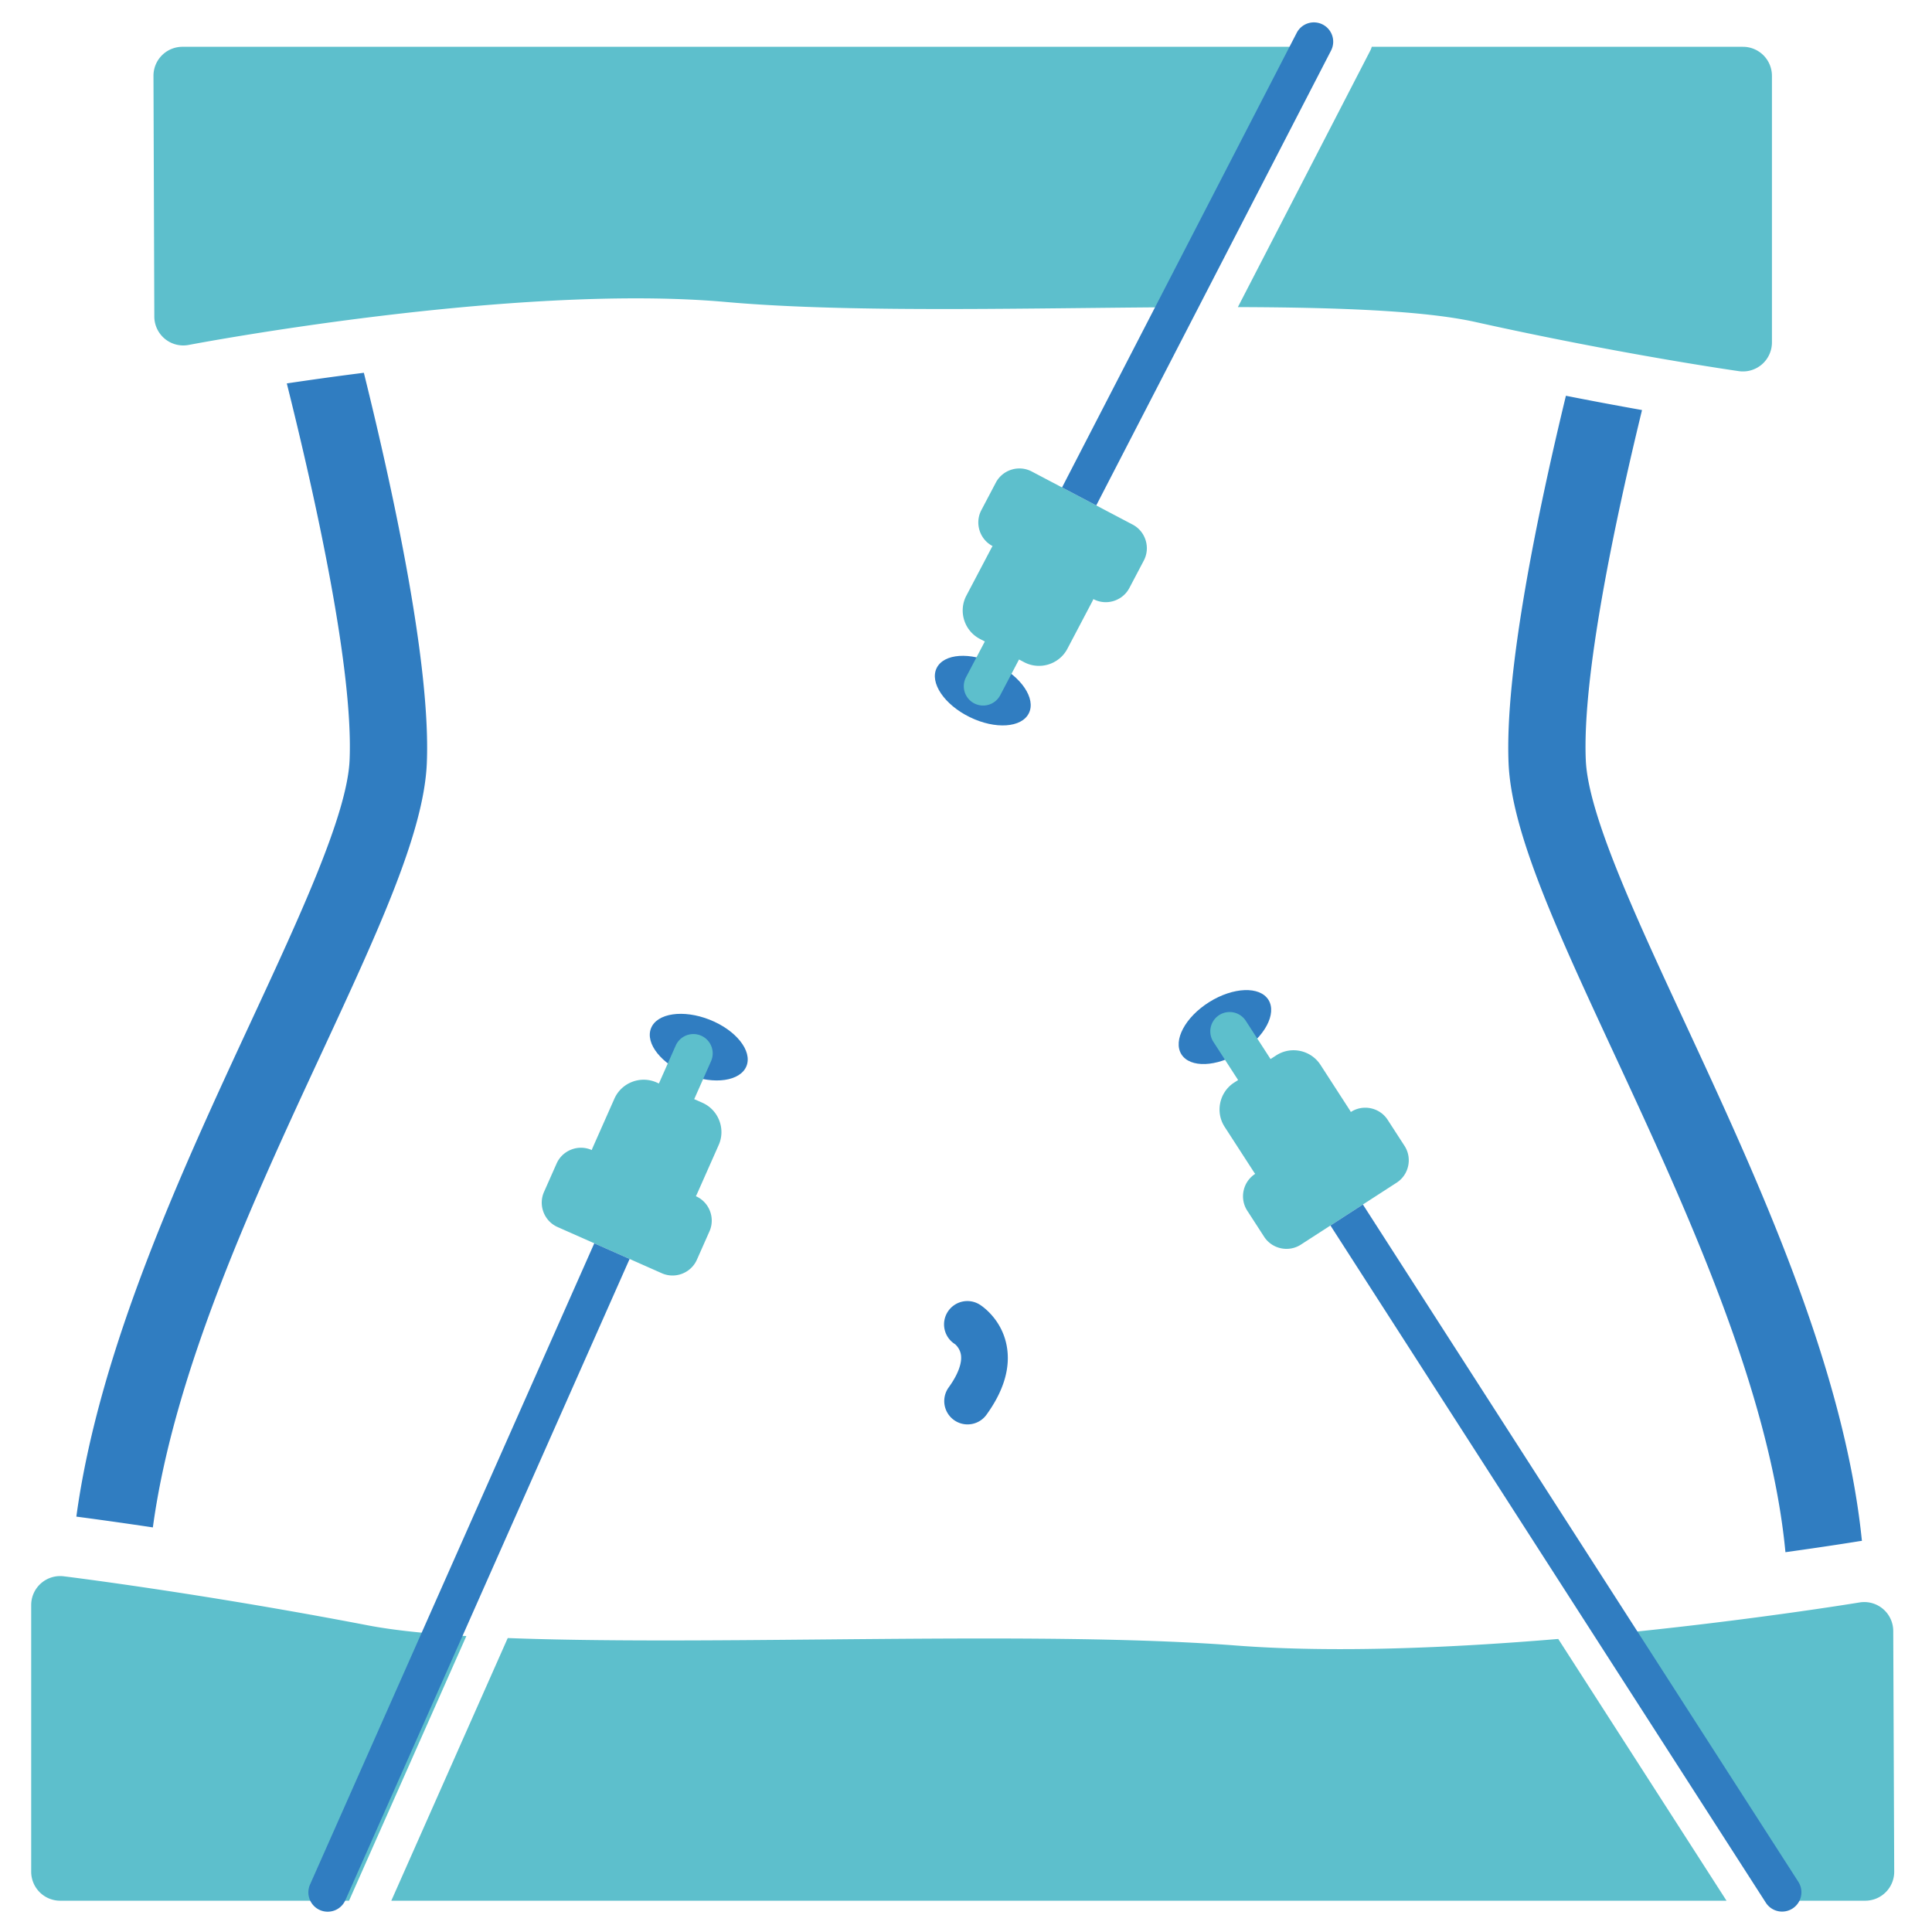
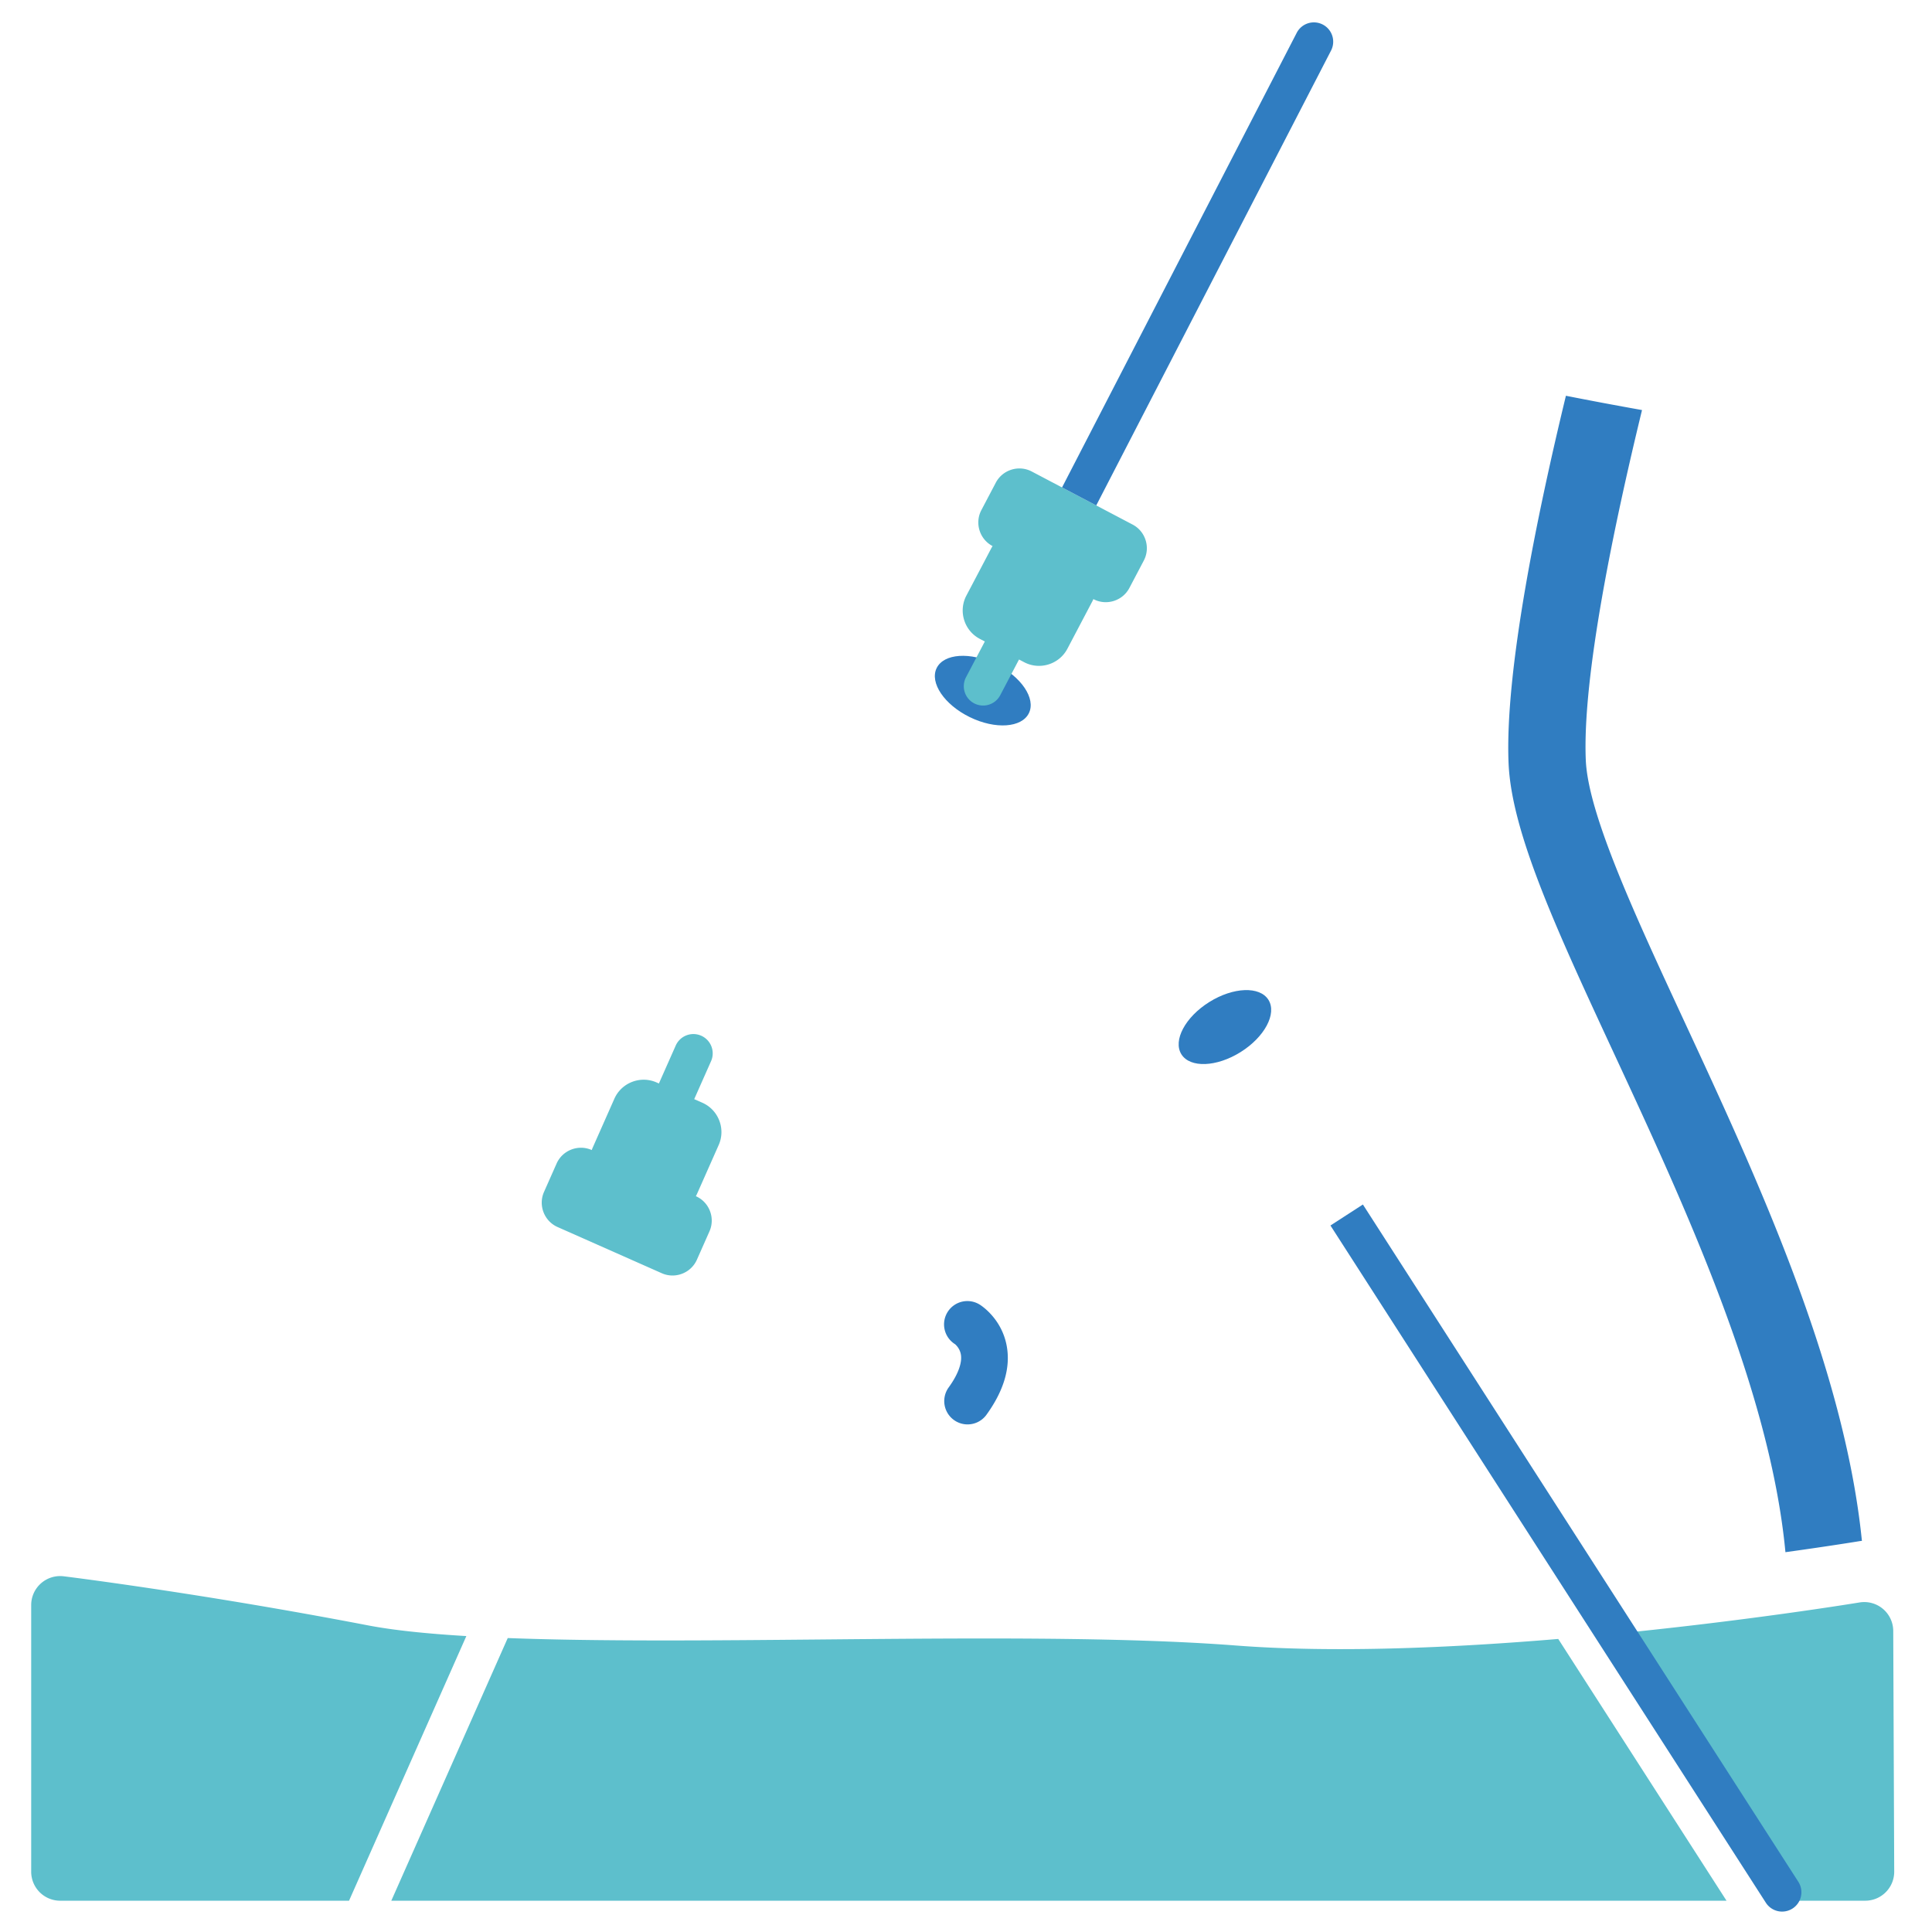
<svg xmlns="http://www.w3.org/2000/svg" viewBox="0 0 500 500">
  <path fill="#307DC1" d="M253.551 337.631a6.033 6.033 0 0 0-8.314 1.92 6.033 6.033 0 0 0 1.918 8.314c.011.008 1.183.939 1.502 2.584.425 2.188-.706 5.268-3.183 8.674a6.035 6.035 0 0 0 9.76 7.099c4.598-6.323 6.371-12.403 5.271-18.071-1.326-6.829-6.381-10.163-6.954-10.52z" />
-   <path fill="#5DBFCC" d="M343.884 12.113H47.219a7.498 7.498 0 0 0-7.5 7.526l.217 62.289a7.499 7.499 0 0 0 8.919 7.337c.834-.159 84.037-16.008 139.033-11.11 25.572 2.273 59.831 1.912 92.961 1.56 9.443-.1 18.961-.199 28.259-.234l34.776-67.368zm107.19 0h-96.065a4.95 4.95 0 0 1-.393 1.008l-34.252 66.354c25.401.08 48.098.883 61.502 3.865 37.64 8.373 67.861 12.671 68.162 12.714a7.5 7.5 0 0 0 8.547-7.427V19.613a7.502 7.502 0 0 0-7.501-7.5z" />
  <path fill="#307DC1" d="M417.827 272.905c18.123 39.05 40.263 86.757 44.242 128.8 11.669-1.619 18.906-2.809 19.167-2.854.208-.034.417-.053.625-.068-4.56-45.207-27.258-94.145-45.893-134.297-12.844-27.673-24.975-53.812-25.567-67.794-.915-21.558 7.319-60.835 14.552-90.57a1057.792 1057.792 0 0 1-19.696-3.698c-7.445 30.779-15.842 71.479-14.838 95.116.762 17.95 12.52 43.288 27.408 75.365z" />
  <path fill="#5DBFCC" d="M101.27 491.901h345.552l-43.551-67.741c-27.619 2.318-58.104 3.644-83.459 1.692-29.472-2.269-69.043-1.905-107.313-1.554-28.451.26-57.492.525-81.098-.372l-30.131 67.975zm19.421-68.488c-10.083-.599-18.798-1.487-25.531-2.782-43.458-8.357-78.332-12.646-78.679-12.688a7.5 7.5 0 0 0-8.408 7.445v69.014a7.5 7.5 0 0 0 7.5 7.5h74.759l30.359-68.489zm369.278-1.331a7.501 7.501 0 0 0-8.732-7.368c-.531.089-29.831 4.913-66.726 8.438l44.2 68.749h24.01a7.498 7.498 0 0 0 7.5-7.53l-.252-62.289z" />
  <ellipse cx="254.33" cy="178.739" fill="#307DC1" rx="13.286" ry="7.641" transform="rotate(26.022 254.351 178.76)" />
  <path fill="#5DBFCC" d="m293.129 135.764-26.114-13.741c-3.352-1.764-7.536-.464-9.3 2.888l-3.738 7.104c-1.764 3.352-.465 7.537 2.887 9.301l.016.008c-.107.171-.215.342-.311.523l-6.475 12.305c-2.12 4.029-.559 9.061 3.471 11.18l1.306.688-4.865 9.246a4.999 4.999 0 0 0 5.908 7.102 4.979 4.979 0 0 0 2.942-2.446l4.865-9.245 1.333.702c4.028 2.12 9.06.558 11.18-3.471l6.475-12.306c.096-.182.175-.367.256-.553l.016.008c3.352 1.764 7.536.465 9.3-2.887l3.738-7.104c1.761-3.353.461-7.539-2.89-9.302z" />
  <path fill="#307DC1" d="M342.359 6.368a4.998 4.998 0 0 0-6.753 2.097l-60.75 117.684 8.85 4.656 60.75-117.684a5 5 0 0 0-2.097-6.753z" />
  <ellipse cx="317.011" cy="265.807" fill="#307DC1" rx="13.286" ry="7.64" transform="rotate(-32.034 317.006 265.81)" />
-   <path fill="#5DBFCC" d="m363.491 296.555-4.36-6.74c-2.058-3.18-6.342-4.1-9.521-2.042l-.015.009c-.098-.177-.193-.354-.305-.526l-7.553-11.675c-2.473-3.823-7.624-4.928-11.446-2.455l-1.475.955-6.431-9.939a5 5 0 0 0-8.395 5.432l6.43 9.939-1.029.665c-3.822 2.474-4.926 7.624-2.454 11.446l7.553 11.675c.111.173.234.333.356.494l-.015.009c-3.18 2.057-4.099 6.342-2.042 9.521l4.361 6.74c2.057 3.18 6.342 4.1 9.521 2.041l24.777-16.027c3.181-2.058 4.1-6.343 2.043-9.522z" />
  <path fill="#307DC1" d="M465.41 487.011 352.716 311.726l-8.396 5.431L457 492.42a4.994 4.994 0 0 0 6.909 1.501 5.001 5.001 0 0 0 1.501-6.91z" />
-   <ellipse cx="180.838" cy="271" fill="#307DC1" rx="13.286" ry="7.641" transform="rotate(21.544 180.84 270.997)" />
  <path fill="#5DBFCC" d="M181.474 268.043a5.001 5.001 0 0 0-6.598 2.545l-4.352 9.816-.602-.268c-4.162-1.844-9.077.052-10.922 4.213l-5.635 12.713c-.083.188-.15.379-.218.568l-.017-.008c-3.462-1.533-7.55.043-9.085 3.506l-3.253 7.339c-1.535 3.462.042 7.55 3.505 9.085l26.978 11.959c3.462 1.535 7.551-.043 9.085-3.505l3.253-7.339c1.535-3.462-.042-7.551-3.504-9.086l-.017-.006c.096-.18.192-.356.275-.545l5.635-12.711c1.845-4.162-.051-9.077-4.213-10.922l-2.125-.941 4.353-9.818a4.996 4.996 0 0 0-2.543-6.595z" />
-   <path fill="#307DC1" d="M153.801 321.766 80.25 487.688a5 5 0 1 0 9.142 4.052l73.55-165.923-9.141-4.051zM64.909 264.486c-17.775 38.299-39.246 84.591-45.15 128.015 3.779.495 10.658 1.426 19.802 2.792 5.466-40.43 26.281-85.309 43.489-122.387 14.887-32.078 26.646-57.416 27.408-75.366 1.07-25.197-8.541-69.774-16.294-101.064a865.083 865.083 0 0 0-19.938 2.753c7.566 30.27 17.239 74.181 16.25 97.464-.592 13.981-12.723 40.12-25.567 67.793z" />
</svg>